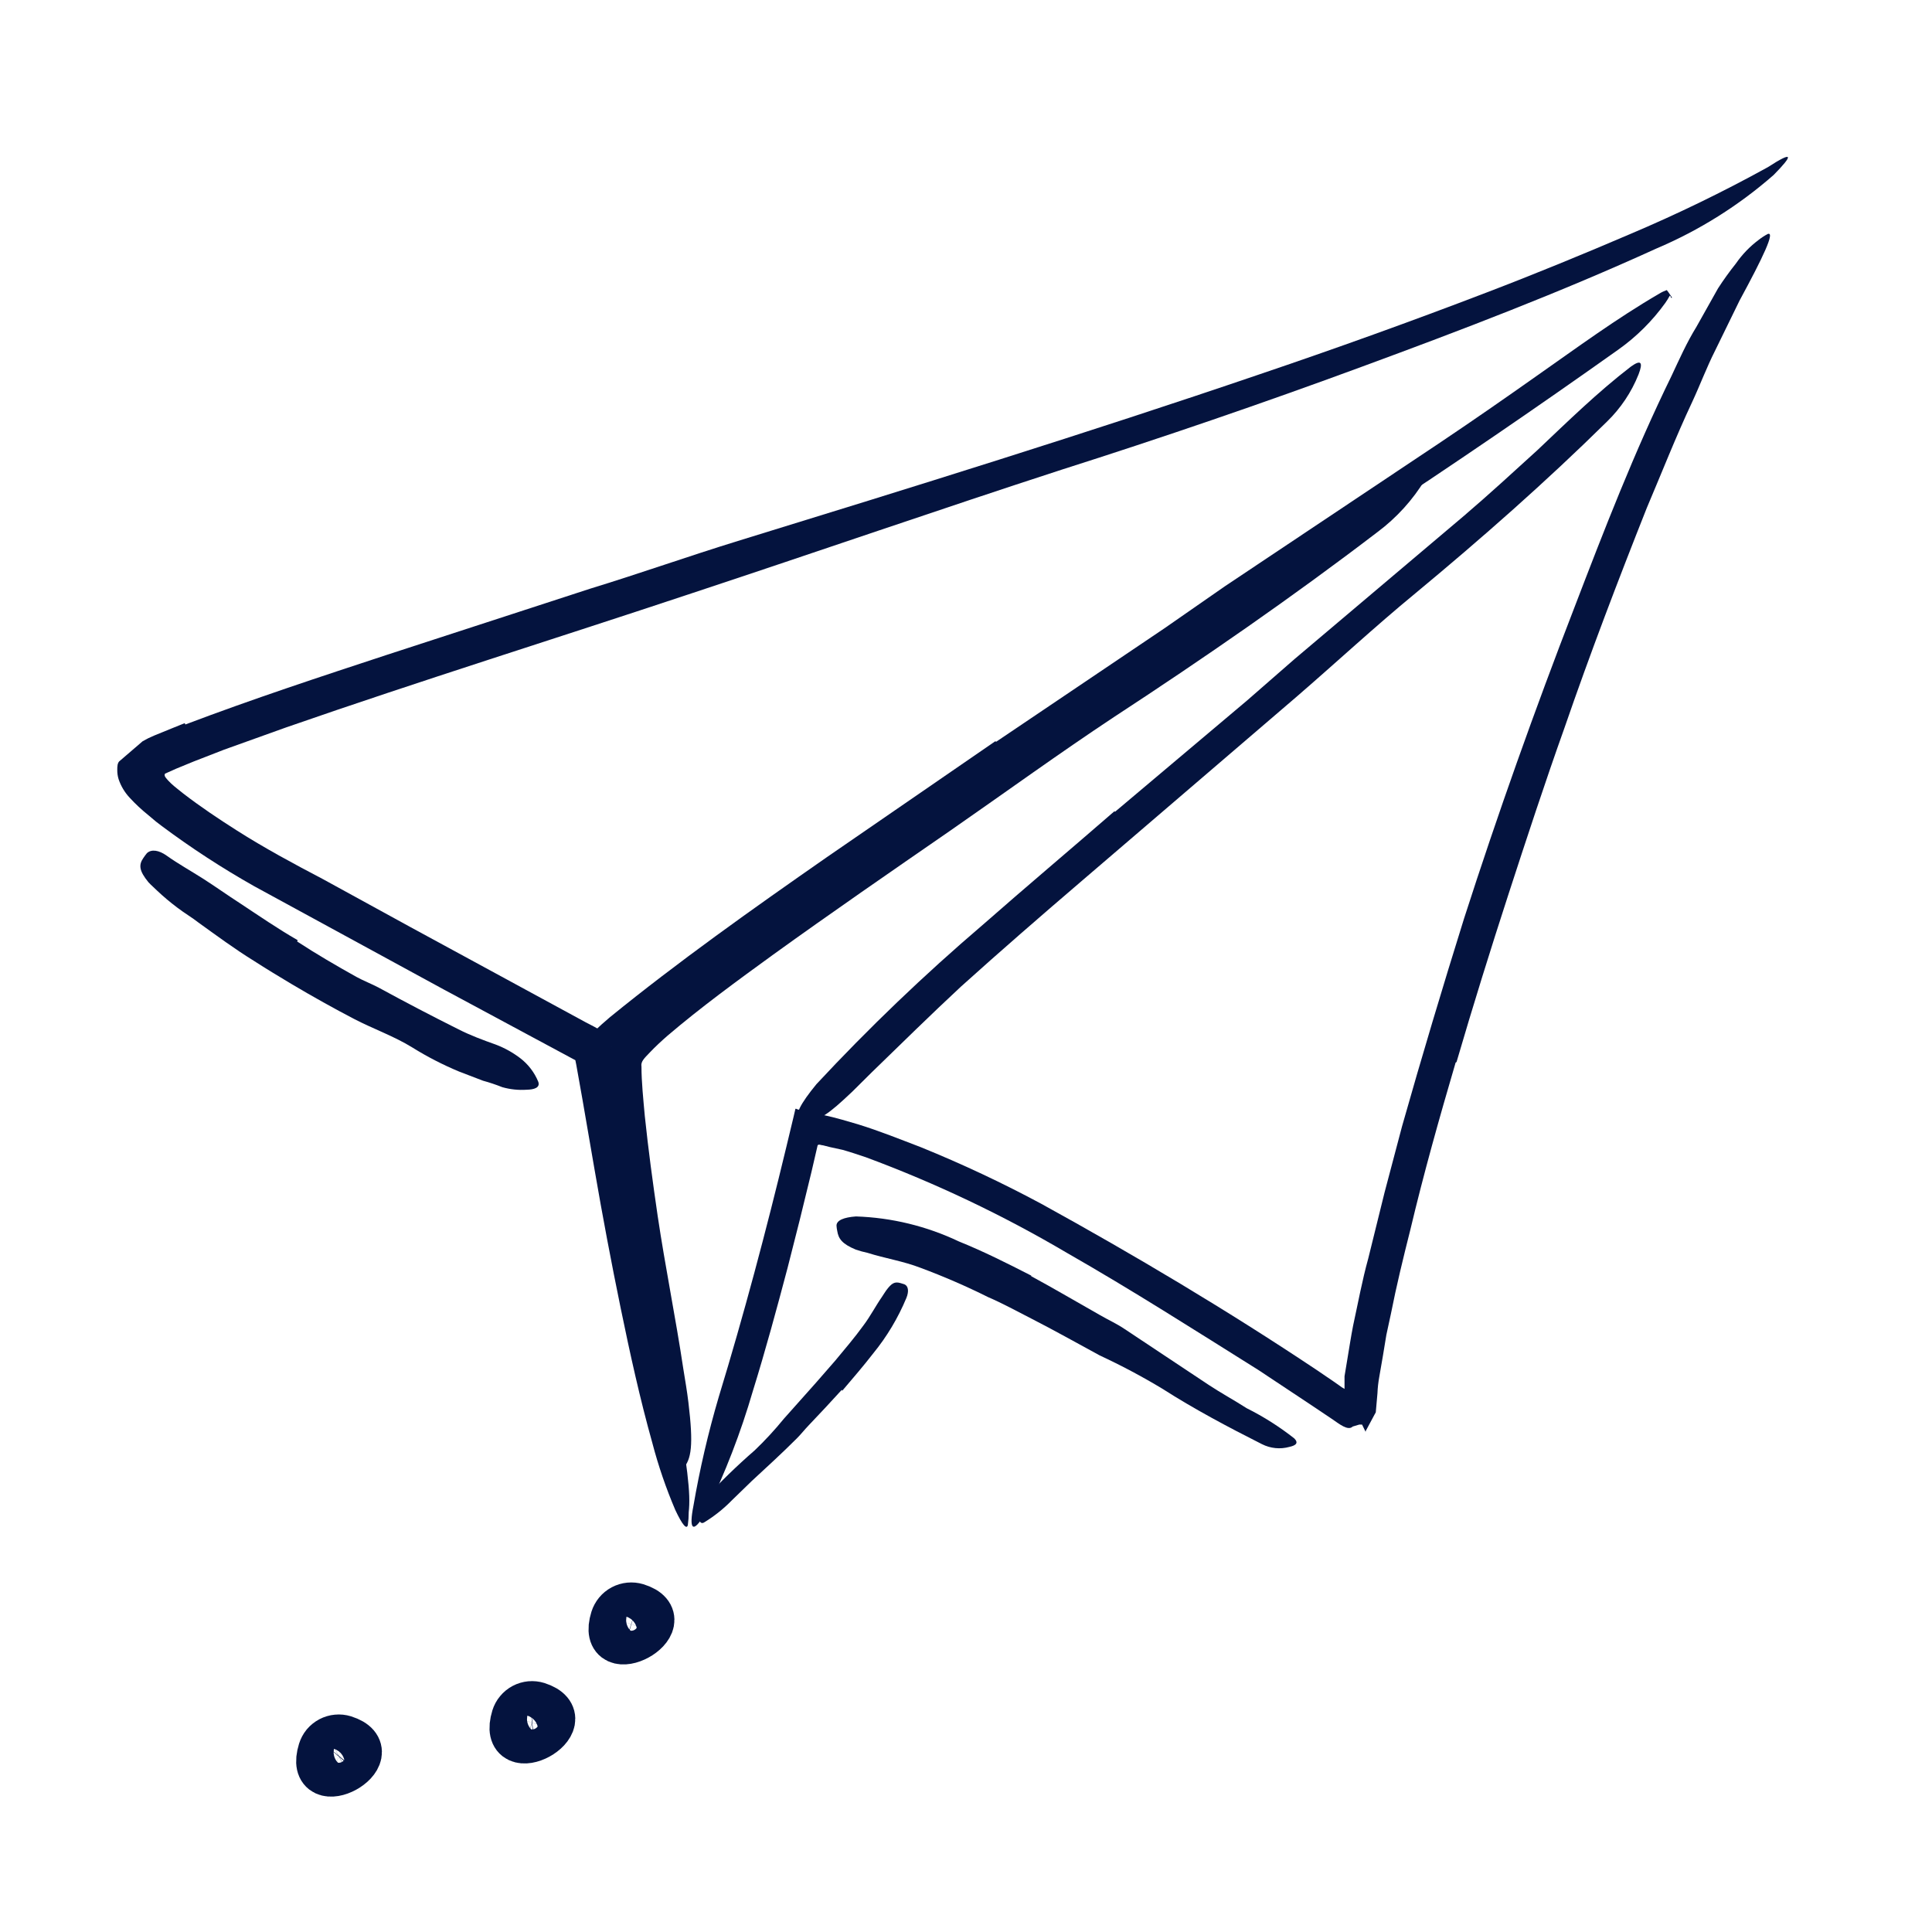
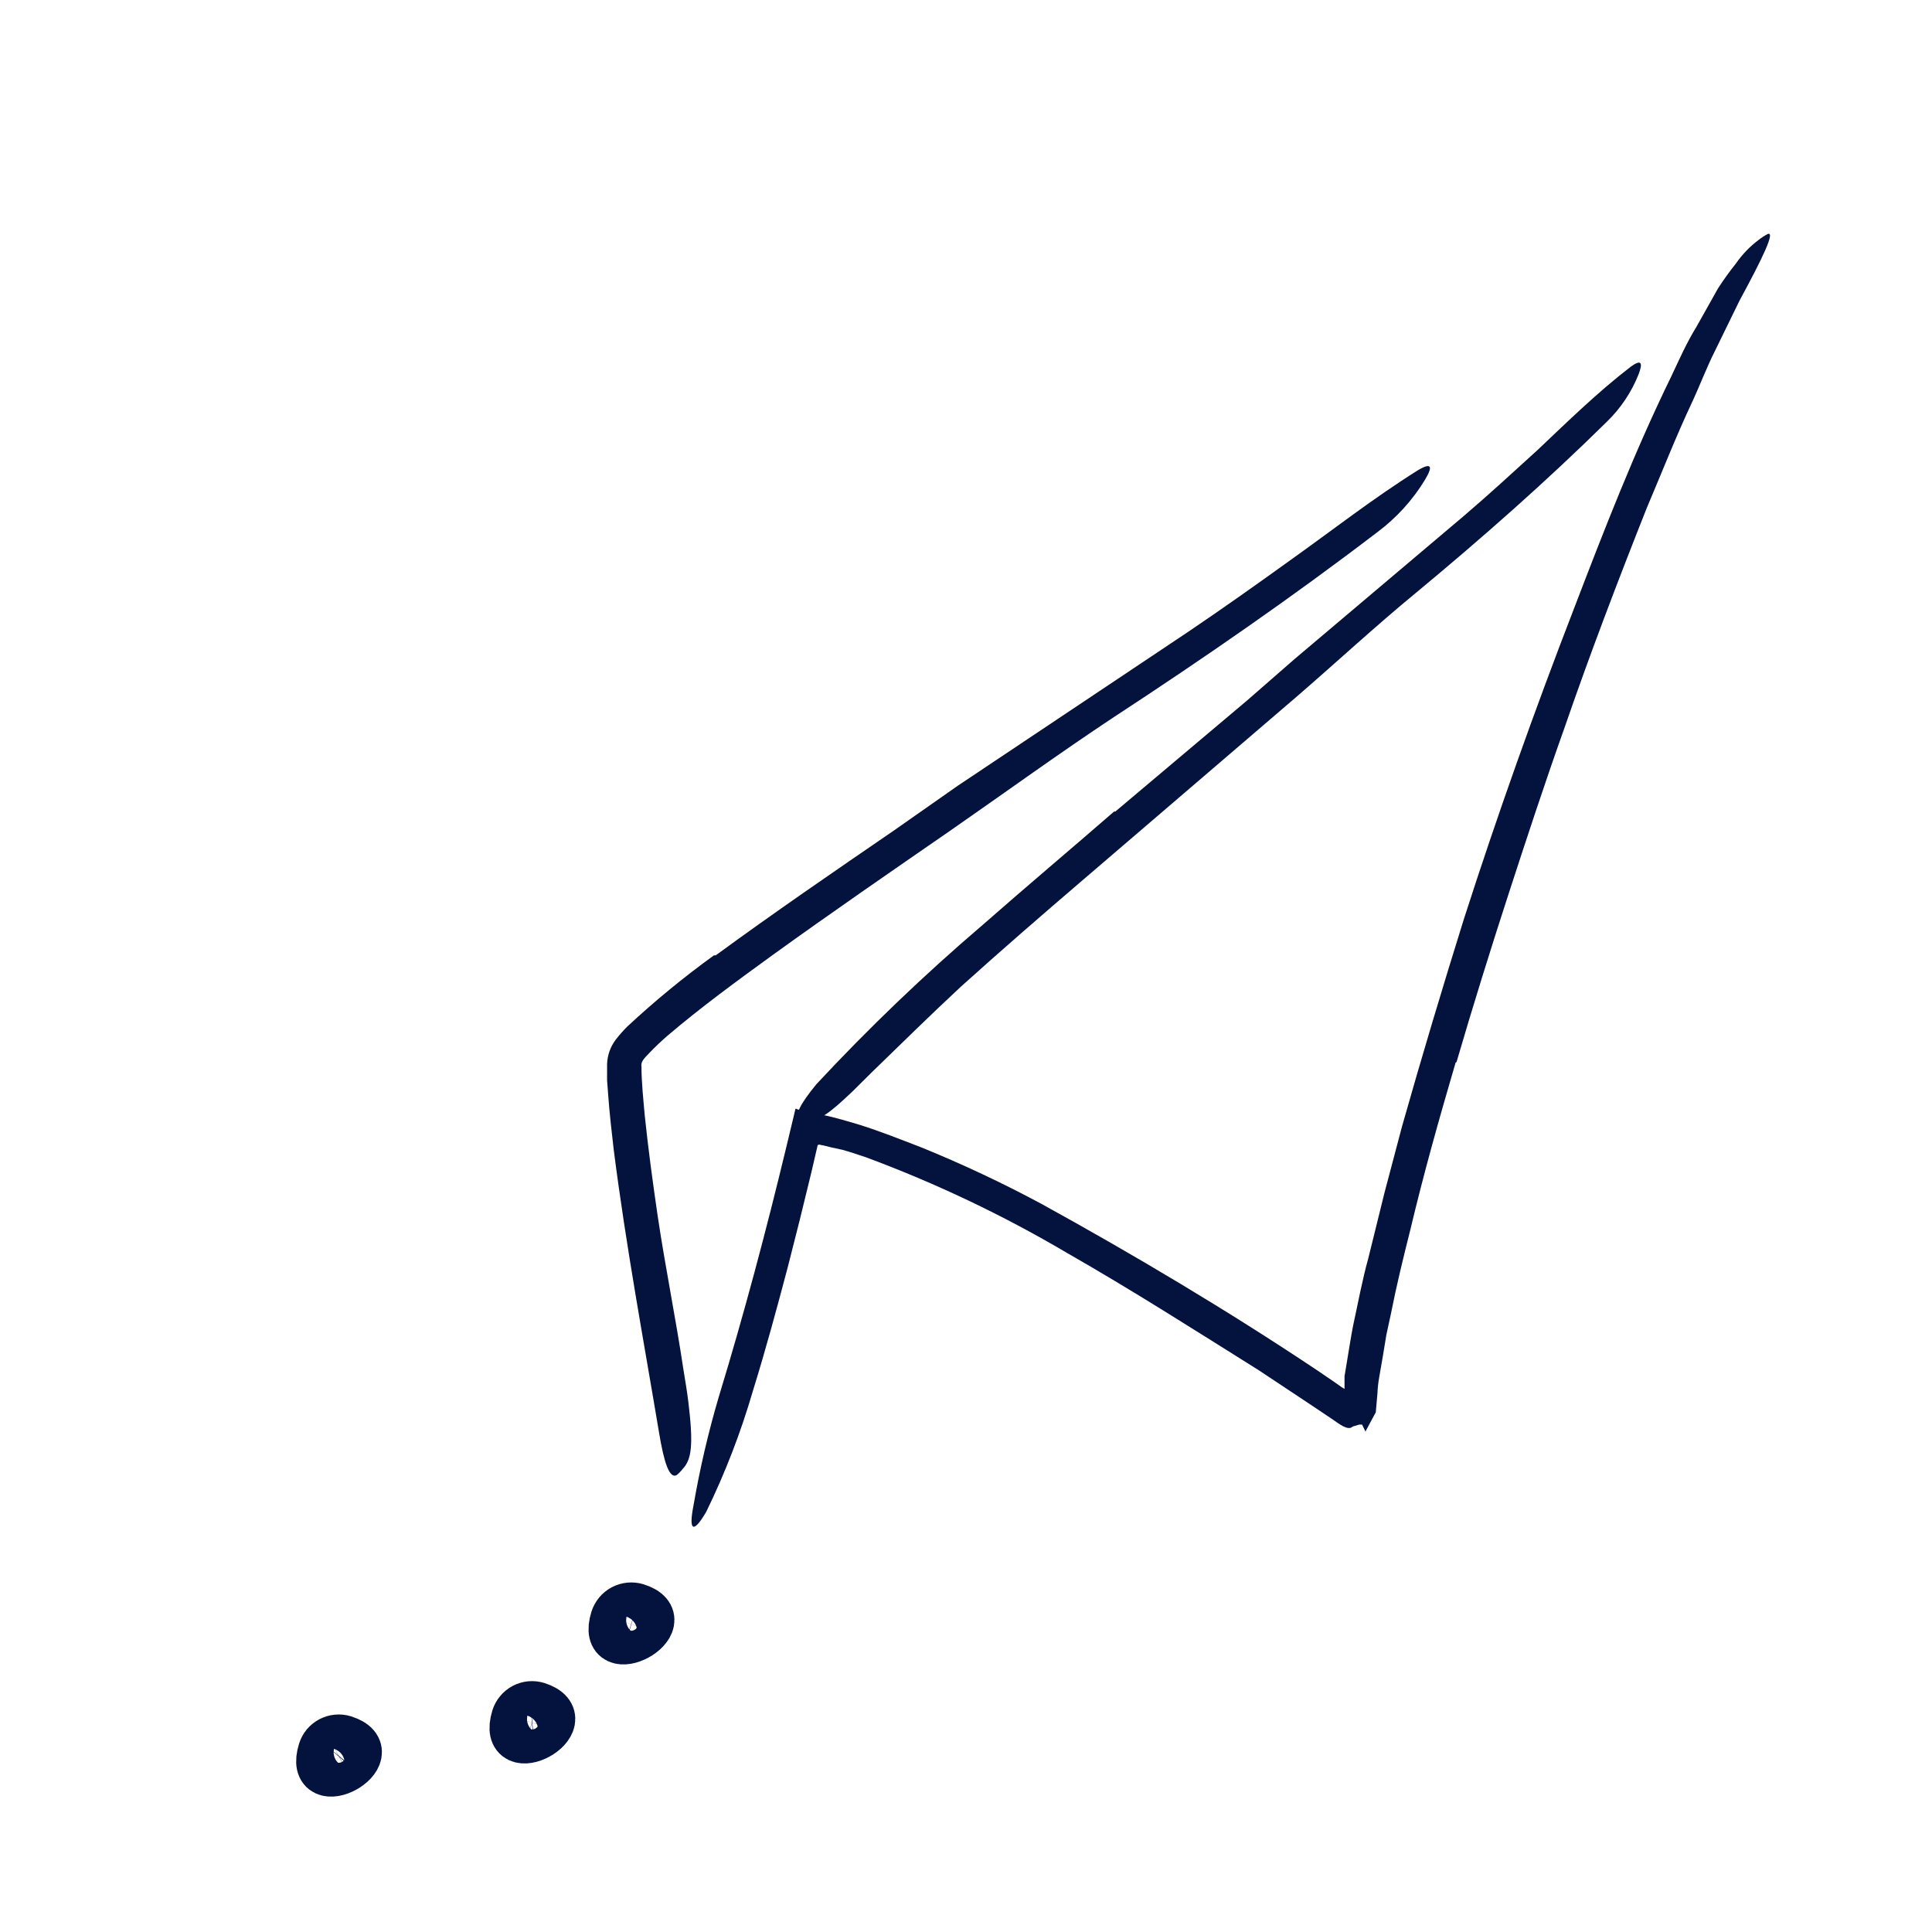
<svg xmlns="http://www.w3.org/2000/svg" width="40" height="40" viewBox="0 0 40 40" fill="none">
  <g id="16 1">
    <g id="Layer 17">
      <path id="Vector" d="M12.722 33.519C12.751 33.427 12.814 33.35 12.899 33.305C12.984 33.26 13.083 33.251 13.175 33.278C14.119 33.572 12.416 34.506 12.722 33.519Z" stroke="#04133E" stroke-miterlimit="10" />
      <path id="Vector_2" d="M10.672 35.559C10.686 35.514 10.708 35.472 10.739 35.436C10.769 35.399 10.806 35.369 10.848 35.347C10.889 35.325 10.935 35.312 10.982 35.307C11.029 35.303 11.077 35.308 11.122 35.322C12.066 35.625 10.366 36.562 10.672 35.559Z" stroke="#04133E" stroke-miterlimit="10" />
      <path id="Vector_3" d="M6.669 36.25C6.683 36.205 6.705 36.163 6.735 36.126C6.766 36.09 6.803 36.06 6.844 36.038C6.886 36.016 6.932 36.002 6.979 35.998C7.026 35.993 7.074 35.998 7.119 36.012C8.062 36.309 6.362 37.247 6.669 36.25Z" stroke="#04133E" stroke-miterlimit="10" />
-       <path id="Vector_4" d="M3.837 15C5.231 14.472 6.628 14.012 8.025 13.553L12.222 12.187C13.241 11.875 14.256 11.515 15.278 11.2C18.884 10.09 22.5 8.969 26.059 7.756C27.647 7.219 29.228 6.65 30.778 6.056C31.775 5.675 32.763 5.269 33.741 4.85C34.717 4.437 35.672 3.974 36.6 3.462C37.141 3.112 37.128 3.209 36.722 3.622C36 4.255 35.181 4.769 34.297 5.144C32.297 6.056 30.256 6.834 28.203 7.59C26.15 8.347 24.062 9.062 21.978 9.725C19.478 10.537 16.891 11.434 14.338 12.278C11.525 13.215 8.712 14.09 5.919 15.062L4.637 15.522L4.012 15.765L3.722 15.884C3.669 15.906 3.619 15.925 3.569 15.95L3.416 16.018C3.387 16.072 3.45 16.119 3.481 16.159C3.52 16.2 3.56 16.239 3.603 16.275L3.672 16.331L3.797 16.431C4.147 16.7 4.519 16.95 4.897 17.19C5.472 17.556 6.069 17.878 6.678 18.197L8.497 19.194L12.125 21.165L12.306 21.259L12.55 21.397C12.569 21.397 12.6 21.415 12.603 21.44L12.622 21.506L12.662 21.643C12.675 21.689 12.684 21.735 12.691 21.781L12.713 21.887L12.856 22.672L13.134 24.234C13.322 25.265 13.509 26.294 13.694 27.328L13.947 28.684C14.238 30.384 14.303 30.919 14.259 31.309C14.259 31.398 14.253 31.487 14.241 31.575C14.216 31.672 14.128 31.575 13.981 31.262C13.789 30.812 13.63 30.348 13.506 29.875C13.25 28.962 13.044 28.025 12.85 27.081C12.656 26.137 12.475 25.178 12.309 24.212L12.059 22.762L11.931 22.044L11.912 21.95L11.794 21.887L9.178 20.481L5.266 18.35C4.6 17.974 3.959 17.557 3.347 17.1L3.228 17.009L3.069 16.875C2.932 16.765 2.803 16.645 2.684 16.515C2.582 16.406 2.504 16.276 2.456 16.134C2.436 16.07 2.427 16.004 2.428 15.937C2.428 15.875 2.428 15.787 2.484 15.75L2.797 15.481L2.953 15.347C3.028 15.303 3.107 15.264 3.187 15.231L3.562 15.078L3.825 14.972L3.837 15Z" fill="#04133E" />
-       <path id="Vector_5" d="M21.35 26.422C21.828 26.681 22.288 26.953 22.769 27.225C22.941 27.325 23.122 27.406 23.284 27.516L25.028 28.675C25.284 28.844 25.55 28.988 25.812 29.156C26.161 29.33 26.491 29.54 26.797 29.781C26.887 29.872 26.837 29.925 26.697 29.956C26.507 30.009 26.304 29.989 26.128 29.9C25.422 29.544 24.722 29.172 24.062 28.75C23.644 28.498 23.212 28.269 22.769 28.063C22.294 27.806 21.831 27.544 21.347 27.297C21.053 27.147 20.759 26.985 20.459 26.856C20.005 26.63 19.538 26.427 19.062 26.25C18.7 26.11 18.322 26.053 17.959 25.938C17.878 25.921 17.798 25.899 17.719 25.872C17.431 25.753 17.359 25.644 17.334 25.485C17.326 25.449 17.321 25.412 17.319 25.375C17.319 25.266 17.469 25.203 17.722 25.185C18.46 25.209 19.186 25.386 19.853 25.703C20.366 25.91 20.863 26.16 21.35 26.41V26.422Z" fill="#04133E" />
-       <path id="Vector_6" d="M20.625 15.357L24.106 13.01L25.356 12.141L29.844 9.144C30.506 8.7 31.166 8.241 31.812 7.785C32.647 7.2 33.469 6.594 34.35 6.082C34.399 6.051 34.452 6.026 34.506 6.007C34.506 6.025 34.472 5.935 34.619 6.163C34.615 6.164 34.611 6.165 34.606 6.165C34.602 6.165 34.598 6.164 34.594 6.163C34.591 6.153 34.591 6.142 34.594 6.132C34.594 6.153 34.55 6.107 34.569 6.097V6.125C34.542 6.176 34.511 6.225 34.478 6.272C34.21 6.645 33.881 6.972 33.506 7.238C31.816 8.438 30.106 9.607 28.353 10.757C27.303 11.438 26.25 12.188 25.191 12.925L21.697 15.313L19.55 16.782C18.469 17.528 17.363 18.269 16.319 19.025C15.494 19.613 14.706 20.222 13.9 20.819L13.375 21.21C12.706 21.694 12.472 21.813 12.234 21.788C12.182 21.788 12.129 21.782 12.078 21.769C11.944 21.719 12.159 21.456 12.628 21.06C14.022 19.925 15.562 18.831 17.119 17.747L20.606 15.347L20.625 15.357Z" fill="#04133E" />
      <path id="Vector_7" d="M23.087 16.806L25.819 14.503L26.8 13.647L30.312 10.678C30.828 10.237 31.331 9.775 31.828 9.322C32.453 8.731 33.078 8.118 33.766 7.59C33.987 7.431 34.016 7.512 33.925 7.75C33.778 8.12 33.554 8.454 33.269 8.731C32 9.981 30.675 11.147 29.3 12.287C28.475 12.965 27.659 13.722 26.834 14.434L24.097 16.781L22.416 18.222C21.562 18.953 20.716 19.687 19.894 20.428C19.269 21.009 18.659 21.609 18.047 22.203L17.65 22.597C17.144 23.078 16.959 23.203 16.728 23.181C16.675 23.18 16.623 23.174 16.572 23.162C16.428 23.115 16.572 22.85 16.903 22.447C17.985 21.284 19.133 20.184 20.341 19.153C21.241 18.362 22.159 17.59 23.072 16.797L23.087 16.806Z" fill="#04133E" />
      <path id="Vector_8" d="M30.137 22C29.8 23.147 29.475 24.3 29.2 25.459C29.053 26.041 28.912 26.619 28.797 27.203L28.703 27.638L28.631 28.075L28.556 28.509C28.536 28.62 28.523 28.732 28.519 28.844L28.484 29.241L28.465 29.275L28.297 29.588L28.275 29.628V29.647C28.241 29.578 28.35 29.803 28.2 29.494H28.144L28.006 29.535C27.909 29.631 27.728 29.481 27.572 29.375L27.153 29.094L26.056 28.366C24.734 27.538 23.437 26.709 22.087 25.938C20.761 25.156 19.368 24.494 17.925 23.959C17.765 23.906 17.612 23.853 17.444 23.806L17.187 23.75L17.041 23.713C17.003 23.713 16.95 23.681 16.928 23.713L16.9 23.834L16.8 24.266C16.642 24.926 16.477 25.588 16.306 26.25C16.081 27.1 15.85 27.953 15.587 28.8C15.337 29.659 15.014 30.496 14.622 31.3C14.328 31.803 14.265 31.641 14.356 31.181C14.487 30.419 14.662 29.664 14.881 28.922C15.4 27.222 15.862 25.485 16.278 23.756L16.428 23.131L16.465 22.972C16.465 22.934 16.503 22.972 16.525 22.972L16.606 22.991L16.919 23.056L17.231 23.128L17.431 23.181L17.765 23.278C18.212 23.416 18.644 23.591 19.069 23.753C19.92 24.099 20.753 24.49 21.562 24.925C23.475 25.978 25.419 27.134 27.259 28.363L27.603 28.597L27.719 28.678C27.756 28.708 27.796 28.734 27.837 28.756V28.613V28.494L27.894 28.15C27.934 27.913 27.969 27.678 28.015 27.444C28.116 26.981 28.203 26.506 28.328 26.056L28.666 24.688L29.028 23.319C29.437 21.875 29.866 20.444 30.312 19.016C31.009 16.85 31.775 14.7 32.59 12.594C33.215 10.963 33.84 9.35 34.606 7.785C34.769 7.438 34.919 7.097 35.125 6.763L35.569 5.972C35.683 5.795 35.806 5.624 35.937 5.46C36.069 5.269 36.23 5.101 36.416 4.963C36.473 4.918 36.535 4.878 36.6 4.844C36.756 4.788 36.506 5.319 36.016 6.222L35.509 7.26C35.334 7.606 35.197 7.975 35.031 8.331C34.697 9.041 34.406 9.785 34.094 10.519C33.503 12.009 32.922 13.528 32.391 15.069C31.984 16.209 31.606 17.363 31.234 18.506C30.862 19.65 30.497 20.822 30.156 21.988L30.137 22Z" fill="#04133E" />
-       <path id="Vector_9" d="M17.428 28.775C17.203 29.022 16.975 29.268 16.744 29.509C16.659 29.597 16.584 29.694 16.5 29.778C16.188 30.09 15.875 30.375 15.562 30.665L15.15 31.065C14.978 31.241 14.785 31.394 14.575 31.522C14.441 31.6 14.416 31.247 14.575 31.05C14.905 30.689 15.256 30.348 15.625 30.028C15.839 29.823 16.041 29.605 16.228 29.375L16.891 28.631C17.025 28.478 17.163 28.319 17.294 28.169C17.491 27.931 17.694 27.694 17.875 27.444C18.019 27.253 18.128 27.04 18.262 26.847C18.291 26.806 18.316 26.759 18.347 26.718C18.462 26.562 18.525 26.531 18.644 26.565C18.671 26.572 18.698 26.58 18.725 26.59C18.806 26.625 18.822 26.734 18.766 26.872C18.594 27.285 18.364 27.671 18.081 28.018C17.875 28.284 17.656 28.537 17.438 28.794L17.428 28.775Z" fill="#04133E" />
-       <path id="Vector_10" d="M6.153 19.493C6.55 19.753 6.963 19.993 7.378 20.225C7.531 20.309 7.691 20.368 7.85 20.453C8.392 20.749 8.94 21.035 9.494 21.312C9.741 21.437 9.994 21.531 10.259 21.625C10.443 21.694 10.616 21.79 10.772 21.909C10.937 22.036 11.065 22.204 11.144 22.396C11.188 22.518 11.062 22.559 10.9 22.562C10.732 22.573 10.562 22.555 10.4 22.509C10.269 22.457 10.136 22.412 10 22.375L9.509 22.187C9.172 22.047 8.847 21.88 8.537 21.687C8.159 21.453 7.728 21.303 7.331 21.096C6.934 20.89 6.459 20.625 6.034 20.372C5.772 20.215 5.513 20.059 5.256 19.893C4.862 19.65 4.487 19.372 4.112 19.103C3.972 18.993 3.816 18.903 3.669 18.79C3.523 18.68 3.383 18.563 3.25 18.437C3.194 18.381 3.131 18.328 3.075 18.268C2.878 18.028 2.869 17.906 2.969 17.762C2.991 17.729 3.015 17.696 3.041 17.665C3.134 17.575 3.294 17.603 3.45 17.715C3.688 17.884 3.947 18.028 4.206 18.193C4.466 18.359 4.709 18.534 4.972 18.703C5.359 18.959 5.75 19.228 6.162 19.465L6.153 19.493Z" fill="#04133E" />
      <path id="Vector_11" d="M14.816 19.781C16.028 18.894 17.259 18.05 18.491 17.206L19.828 16.269L24.609 13.075C25.312 12.6 26.009 12.106 26.694 11.613C27.572 10.988 28.431 10.316 29.353 9.738C29.647 9.563 29.666 9.659 29.506 9.928C29.25 10.351 28.915 10.72 28.519 11.016C26.756 12.363 24.934 13.622 23.066 14.844C21.947 15.584 20.822 16.4 19.688 17.188C18.453 18.041 17.219 18.891 16.006 19.766C15.262 20.306 14.512 20.853 13.819 21.444C13.691 21.556 13.566 21.672 13.453 21.791C13.341 21.909 13.262 21.978 13.281 22.084C13.281 22.397 13.319 22.763 13.35 23.106C13.422 23.797 13.516 24.488 13.616 25.172C13.775 26.241 13.988 27.278 14.147 28.338C14.184 28.572 14.225 28.8 14.253 29.038C14.359 29.919 14.319 30.219 14.134 30.413C14.098 30.46 14.056 30.503 14.009 30.541C13.859 30.619 13.747 30.281 13.644 29.656C13.331 27.781 12.963 25.819 12.706 23.8C12.662 23.422 12.619 23.047 12.591 22.659L12.569 22.366V22.028C12.576 21.843 12.64 21.665 12.753 21.519C12.825 21.425 12.904 21.337 12.988 21.253C13.555 20.725 14.155 20.232 14.784 19.778L14.816 19.781Z" fill="#04133E" />
    </g>
  </g>
</svg>